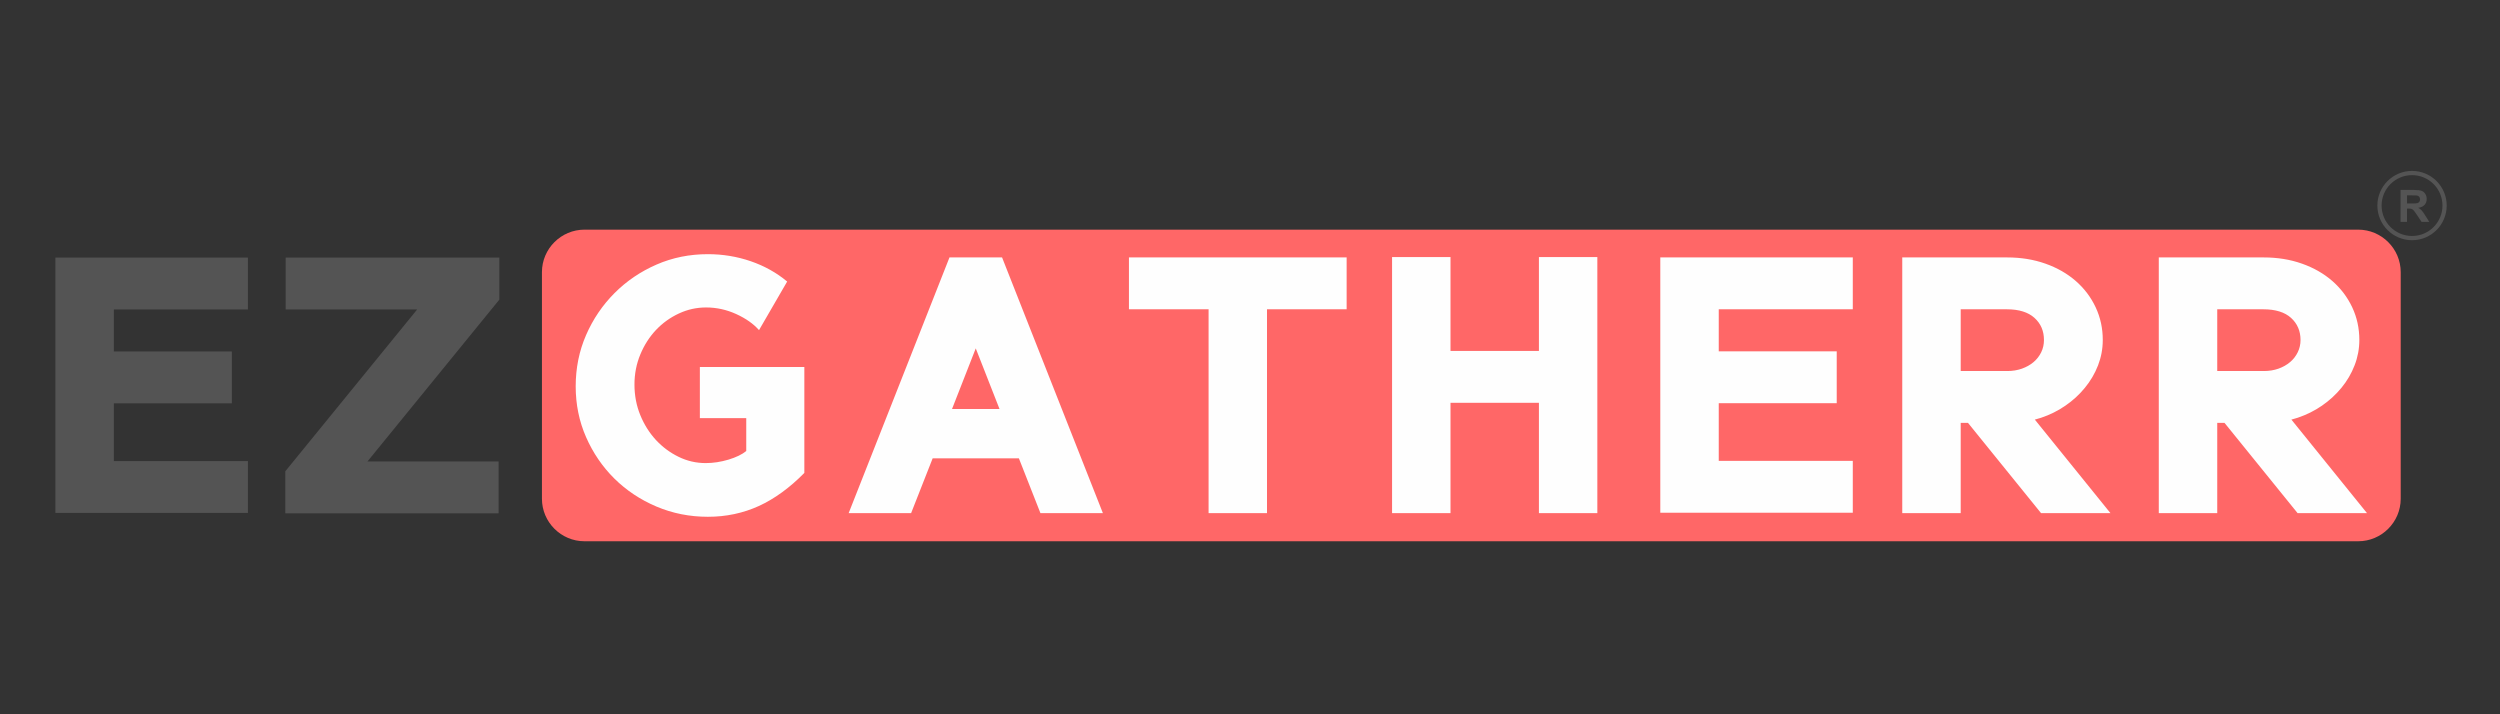
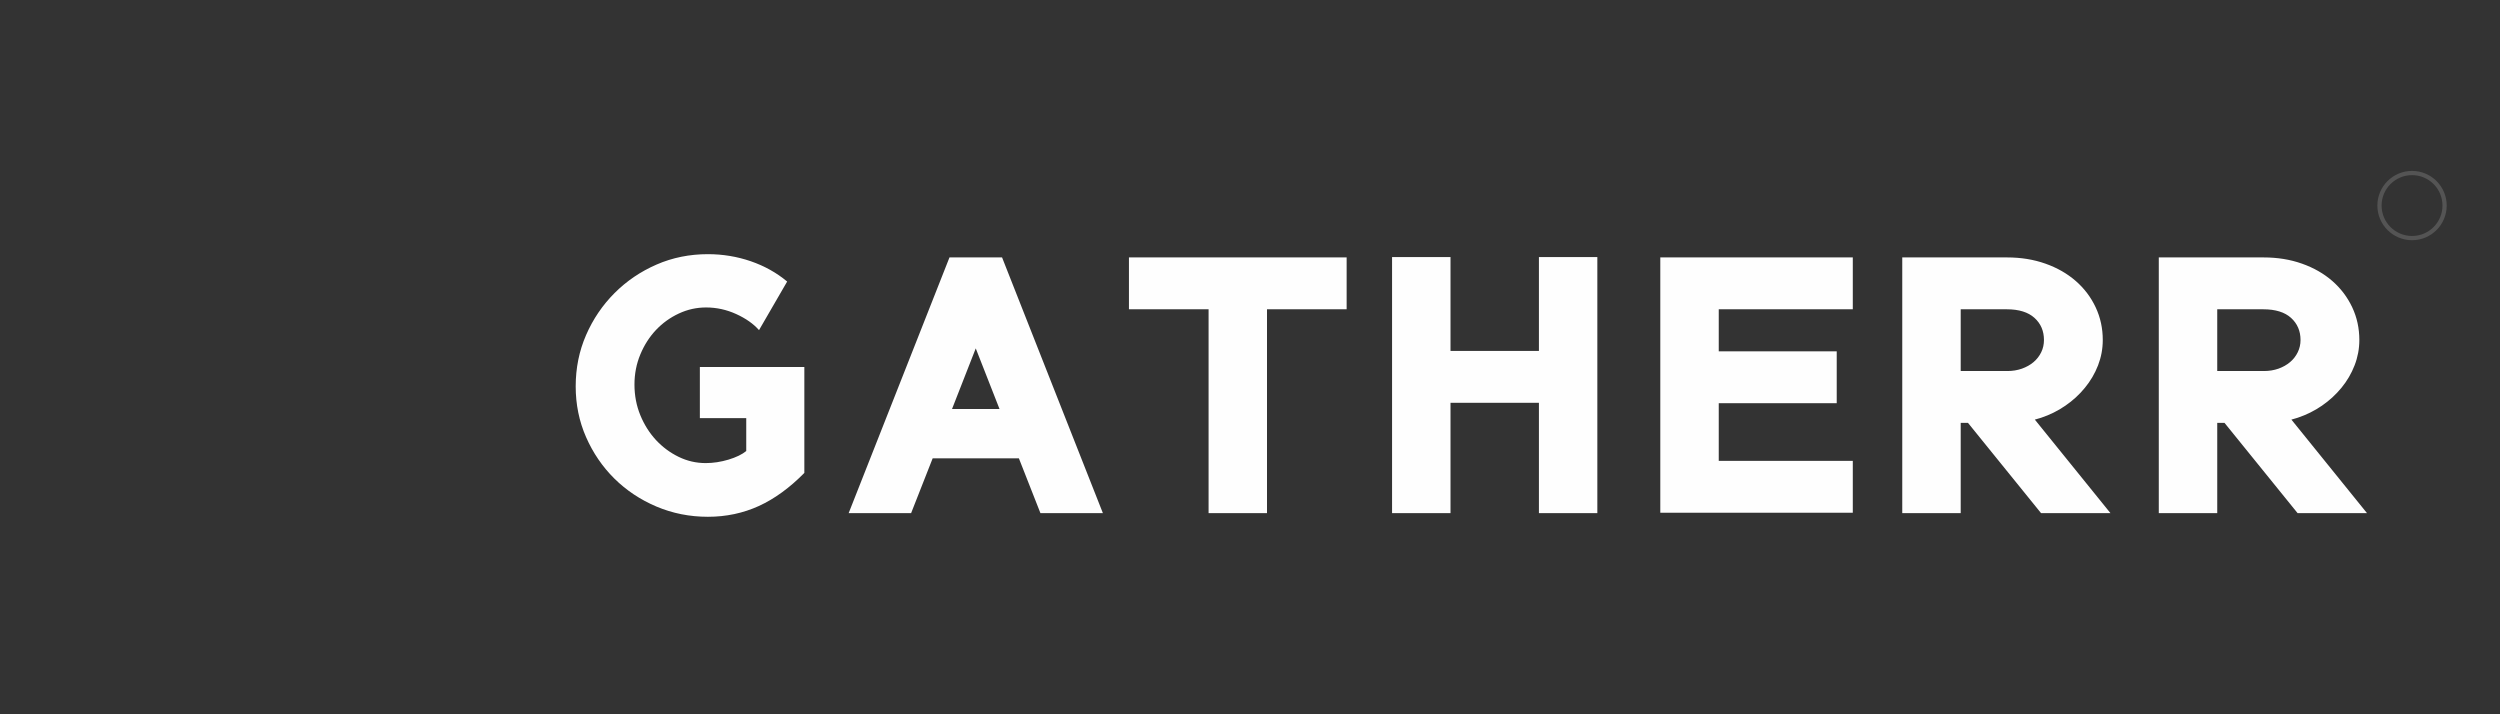
<svg xmlns="http://www.w3.org/2000/svg" xml:space="preserve" width="700px" height="200px" version="1.1" style="shape-rendering:geometricPrecision; text-rendering:geometricPrecision; image-rendering:optimizeQuality; fill-rule:evenodd; clip-rule:evenodd" viewBox="0 0 698.46 199.56">
  <rect x="0" y="0" width="698.46" height="199.56" fill="#333333" stroke="none" />
  <defs>
    <style type="text/css">
   
    .str0 {stroke:#545454;stroke-width:1.18;stroke-miterlimit:22.926}
    .fil3 {fill:none}
    .fil1 {fill:#FF6767}
    .fil2 {fill:#FEFEFE;fill-rule:nonzero}
    .fil0 {fill:#545454;fill-rule:nonzero}
   
  </style>
  </defs>
  <g id="Layer_x0020_1">
    <g id="_2294829487936">
-       <path class="fil0" d="M15.48 143.3l0 -71.33 53.78 0 0 14.49 -37.45 0 0 11.74 32.96 0 0 14.49 -32.96 0 0 16.12 37.45 0 0 14.49 -53.78 0zm64.23 -11.63l36.84 -45.21 -36.74 0 0 -14.49 59.7 0 0 11.74 -36.84 45.21 36.63 0 0 14.49 -59.59 0 0 -11.74z" />
-       <path class="fil1" d="M163.29 64.16l495.56 0c6.53,0 11.87,5.34 11.87,11.87l0 63.32c0,6.53 -5.34,11.87 -11.87,11.87l-495.56 0c-6.53,0 -11.88,-5.34 -11.88,-11.87l0 -63.32c0,-6.53 5.35,-11.87 11.88,-11.87z" />
      <path class="fil2" d="M224.72 102.54l0 29.59c-4.09,4.15 -8.32,7.23 -12.71,9.24 -4.39,2 -9.13,3.01 -14.23,3.01 -5.11,0 -9.9,-0.96 -14.39,-2.86 -4.49,-1.91 -8.4,-4.51 -11.74,-7.81 -3.33,-3.3 -5.97,-7.16 -7.91,-11.58 -1.94,-4.42 -2.9,-9.15 -2.9,-14.18 0,-5.11 0.96,-9.89 2.9,-14.34 1.94,-4.46 4.6,-8.37 7.96,-11.74 3.37,-3.37 7.28,-6.02 11.74,-7.96 4.46,-1.94 9.23,-2.9 14.34,-2.9 4.15,0 8.14,0.66 11.99,1.98 3.84,1.33 7.22,3.22 10.15,5.67l-7.86 13.57c-1.56,-1.77 -3.69,-3.26 -6.38,-4.49 -2.68,-1.22 -5.49,-1.84 -8.41,-1.84 -2.66,0 -5.19,0.56 -7.61,1.69 -2.41,1.12 -4.54,2.65 -6.38,4.59 -1.83,1.94 -3.29,4.22 -4.38,6.84 -1.09,2.62 -1.64,5.42 -1.64,8.42 0,3.06 0.55,5.91 1.64,8.57 1.09,2.65 2.55,4.96 4.38,6.94 1.84,1.97 3.95,3.53 6.33,4.69 2.38,1.16 4.9,1.74 7.55,1.74 2.11,0 4.24,-0.33 6.38,-0.97 2.14,-0.65 3.79,-1.45 4.95,-2.4l0 -9.19 -12.96 0 0 -14.28 29.19 0zm47.89 -5.21l-6.63 16.94 13.27 0 -6.64 -16.94zm7.35 -25.41l28.17 71.44 -17.45 0 -6.02 -15.31 -24.09 0 -6.02 15.31 -17.45 0 28.17 -71.44 14.69 0zm96.27 14.49l-22.25 0 0 56.95 -16.32 0 0 -56.95 -22.25 0 0 -14.49 60.82 0 0 14.49zm53.72 11.64l0 -26.23 16.32 0 0 71.54 -16.32 0 0 -30.82 -24.7 0 0 30.82 -16.33 0 0 -71.54 16.33 0 0 26.23 24.7 0zm33.91 45.2l0 -71.33 53.78 0 0 14.49 -37.45 0 0 11.74 32.96 0 0 14.49 -32.96 0 0 16.12 37.45 0 0 14.49 -53.78 0zm107.19 -48.26c0,-2.52 -0.88,-4.58 -2.65,-6.18 -1.77,-1.6 -4.35,-2.4 -7.75,-2.4l-12.86 0 0 17.25 13.06 0c1.43,0 2.77,-0.22 4.03,-0.66 1.26,-0.45 2.35,-1.06 3.27,-1.84 0.91,-0.78 1.63,-1.7 2.14,-2.76 0.51,-1.05 0.76,-2.19 0.76,-3.41zm-23.26 23.16l0 25.21 -16.33 0 0 -71.44 29.29 0c3.87,0 7.45,0.58 10.71,1.74 3.27,1.15 6.09,2.77 8.47,4.84 2.38,2.08 4.24,4.53 5.56,7.35 1.33,2.83 1.99,5.87 1.99,9.14 0,2.44 -0.44,4.81 -1.32,7.09 -0.89,2.28 -2.11,4.37 -3.68,6.27 -1.56,1.91 -3.38,3.58 -5.46,5 -2.07,1.43 -4.33,2.55 -6.78,3.37l-1.74 0.51 21.13 26.13 -19.39 0 -20.41 -25.21 -2.04 0zm94.94 -23.16c0,-2.52 -0.89,-4.58 -2.65,-6.18 -1.77,-1.6 -4.36,-2.4 -7.76,-2.4l-12.86 0 0 17.25 13.06 0c1.43,0 2.78,-0.22 4.04,-0.66 1.25,-0.45 2.34,-1.06 3.26,-1.84 0.92,-0.78 1.63,-1.7 2.14,-2.76 0.51,-1.05 0.77,-2.19 0.77,-3.41zm-23.27 23.16l0 25.21 -16.33 0 0 -71.44 29.29 0c3.88,0 7.45,0.58 10.72,1.74 3.26,1.15 6.09,2.77 8.47,4.84 2.38,2.08 4.23,4.53 5.56,7.35 1.33,2.83 1.99,5.87 1.99,9.14 0,2.44 -0.44,4.81 -1.33,7.09 -0.88,2.28 -2.11,4.37 -3.67,6.27 -1.57,1.91 -3.39,3.58 -5.46,5 -2.08,1.43 -4.34,2.55 -6.79,3.37l-1.73 0.51 21.12 26.13 -19.39 0 -20.41 -25.21 -2.04 0z" />
      <g>
        <path class="fil3 str0" d="M673.89 48.34c5.02,0 9.09,4.07 9.09,9.09 0,5.02 -4.07,9.09 -9.09,9.09 -5.02,0 -9.1,-4.07 -9.1,-9.09 0,-5.02 4.08,-9.09 9.1,-9.09z" />
-         <path class="fil0" d="M670.68 61.99l0 -8.92 3.79 0c0.95,0 1.65,0.08 2.08,0.24 0.43,0.16 0.78,0.45 1.04,0.86 0.26,0.41 0.39,0.87 0.39,1.4 0,0.67 -0.2,1.23 -0.59,1.66 -0.39,0.44 -0.98,0.71 -1.76,0.83 0.39,0.22 0.71,0.47 0.96,0.74 0.25,0.28 0.59,0.76 1.02,1.45l1.09 1.74 -2.15 0 -1.3 -1.95c-0.46,-0.69 -0.78,-1.12 -0.95,-1.3 -0.17,-0.18 -0.35,-0.31 -0.54,-0.37 -0.2,-0.07 -0.5,-0.1 -0.91,-0.1l-0.37 0 0 3.72 -1.8 0zm1.8 -5.14l1.33 0c0.87,0 1.41,-0.04 1.62,-0.11 0.22,-0.08 0.39,-0.2 0.51,-0.38 0.12,-0.18 0.18,-0.4 0.18,-0.67 0,-0.3 -0.08,-0.54 -0.24,-0.73 -0.16,-0.19 -0.39,-0.3 -0.68,-0.35 -0.14,-0.02 -0.58,-0.03 -1.31,-0.03l-1.41 0 0 2.27z" />
      </g>
    </g>
    <rect class="fil3" width="698.46" height="199.56" />
  </g>
</svg>